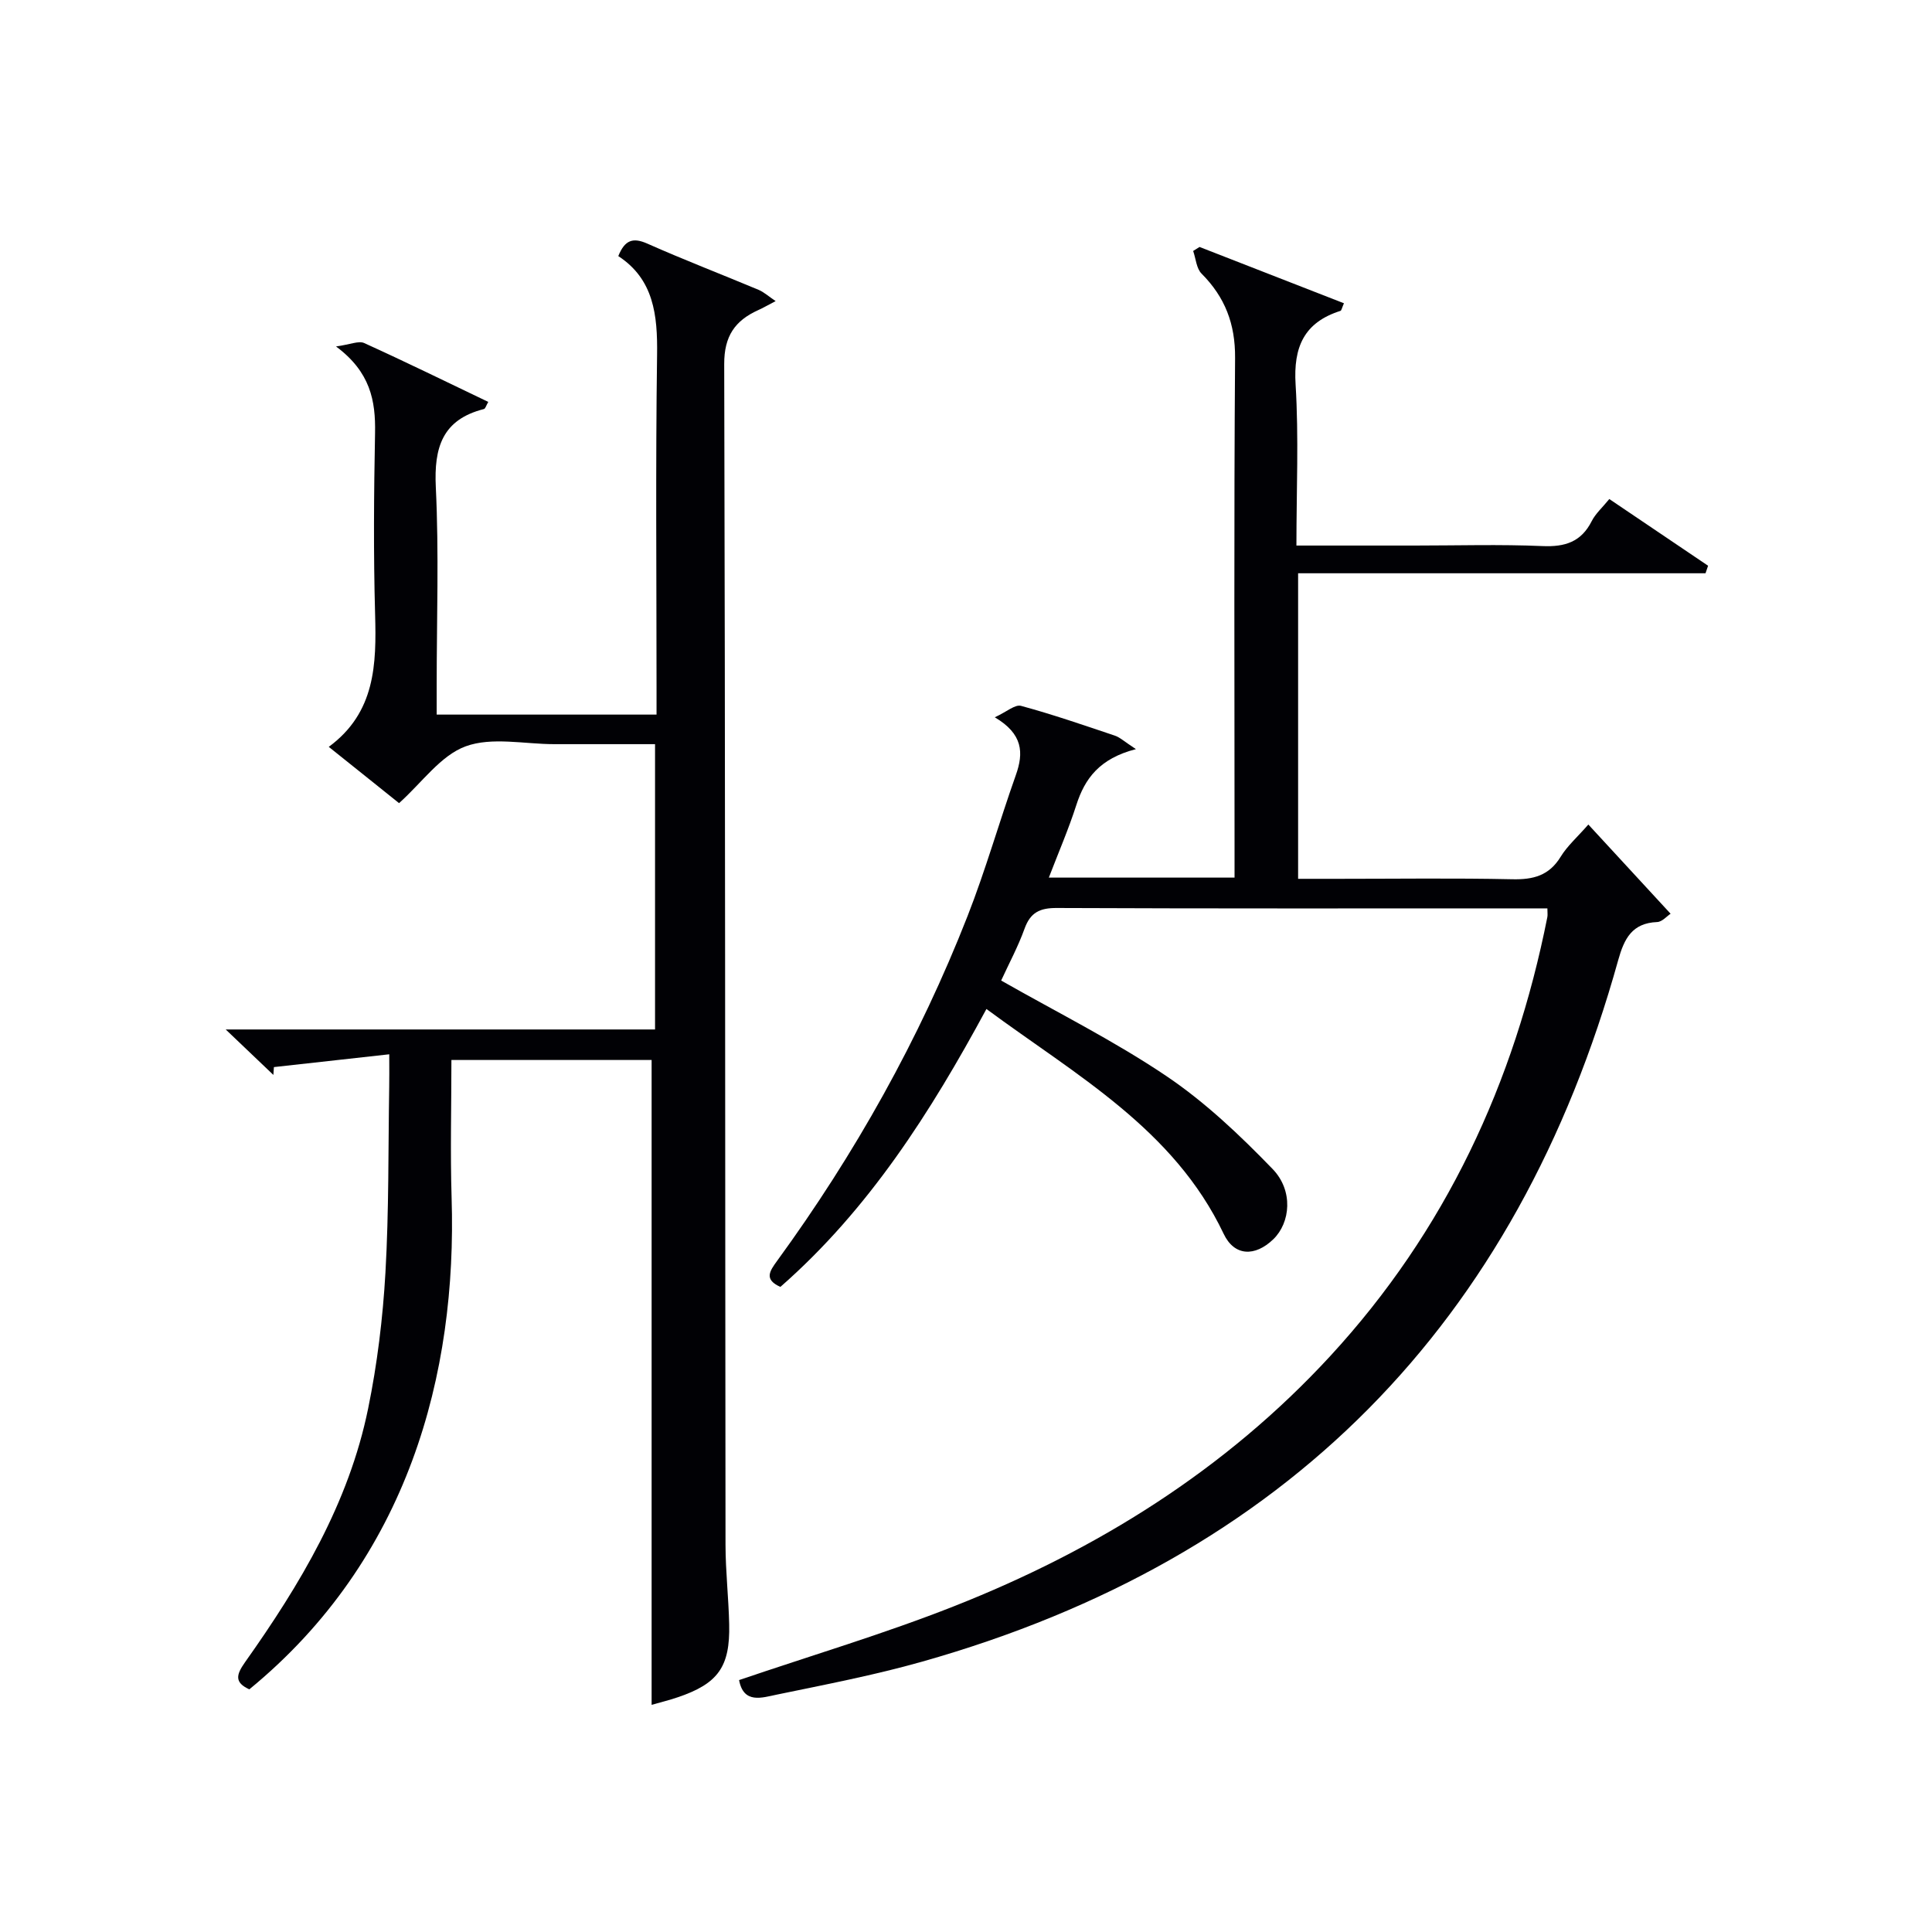
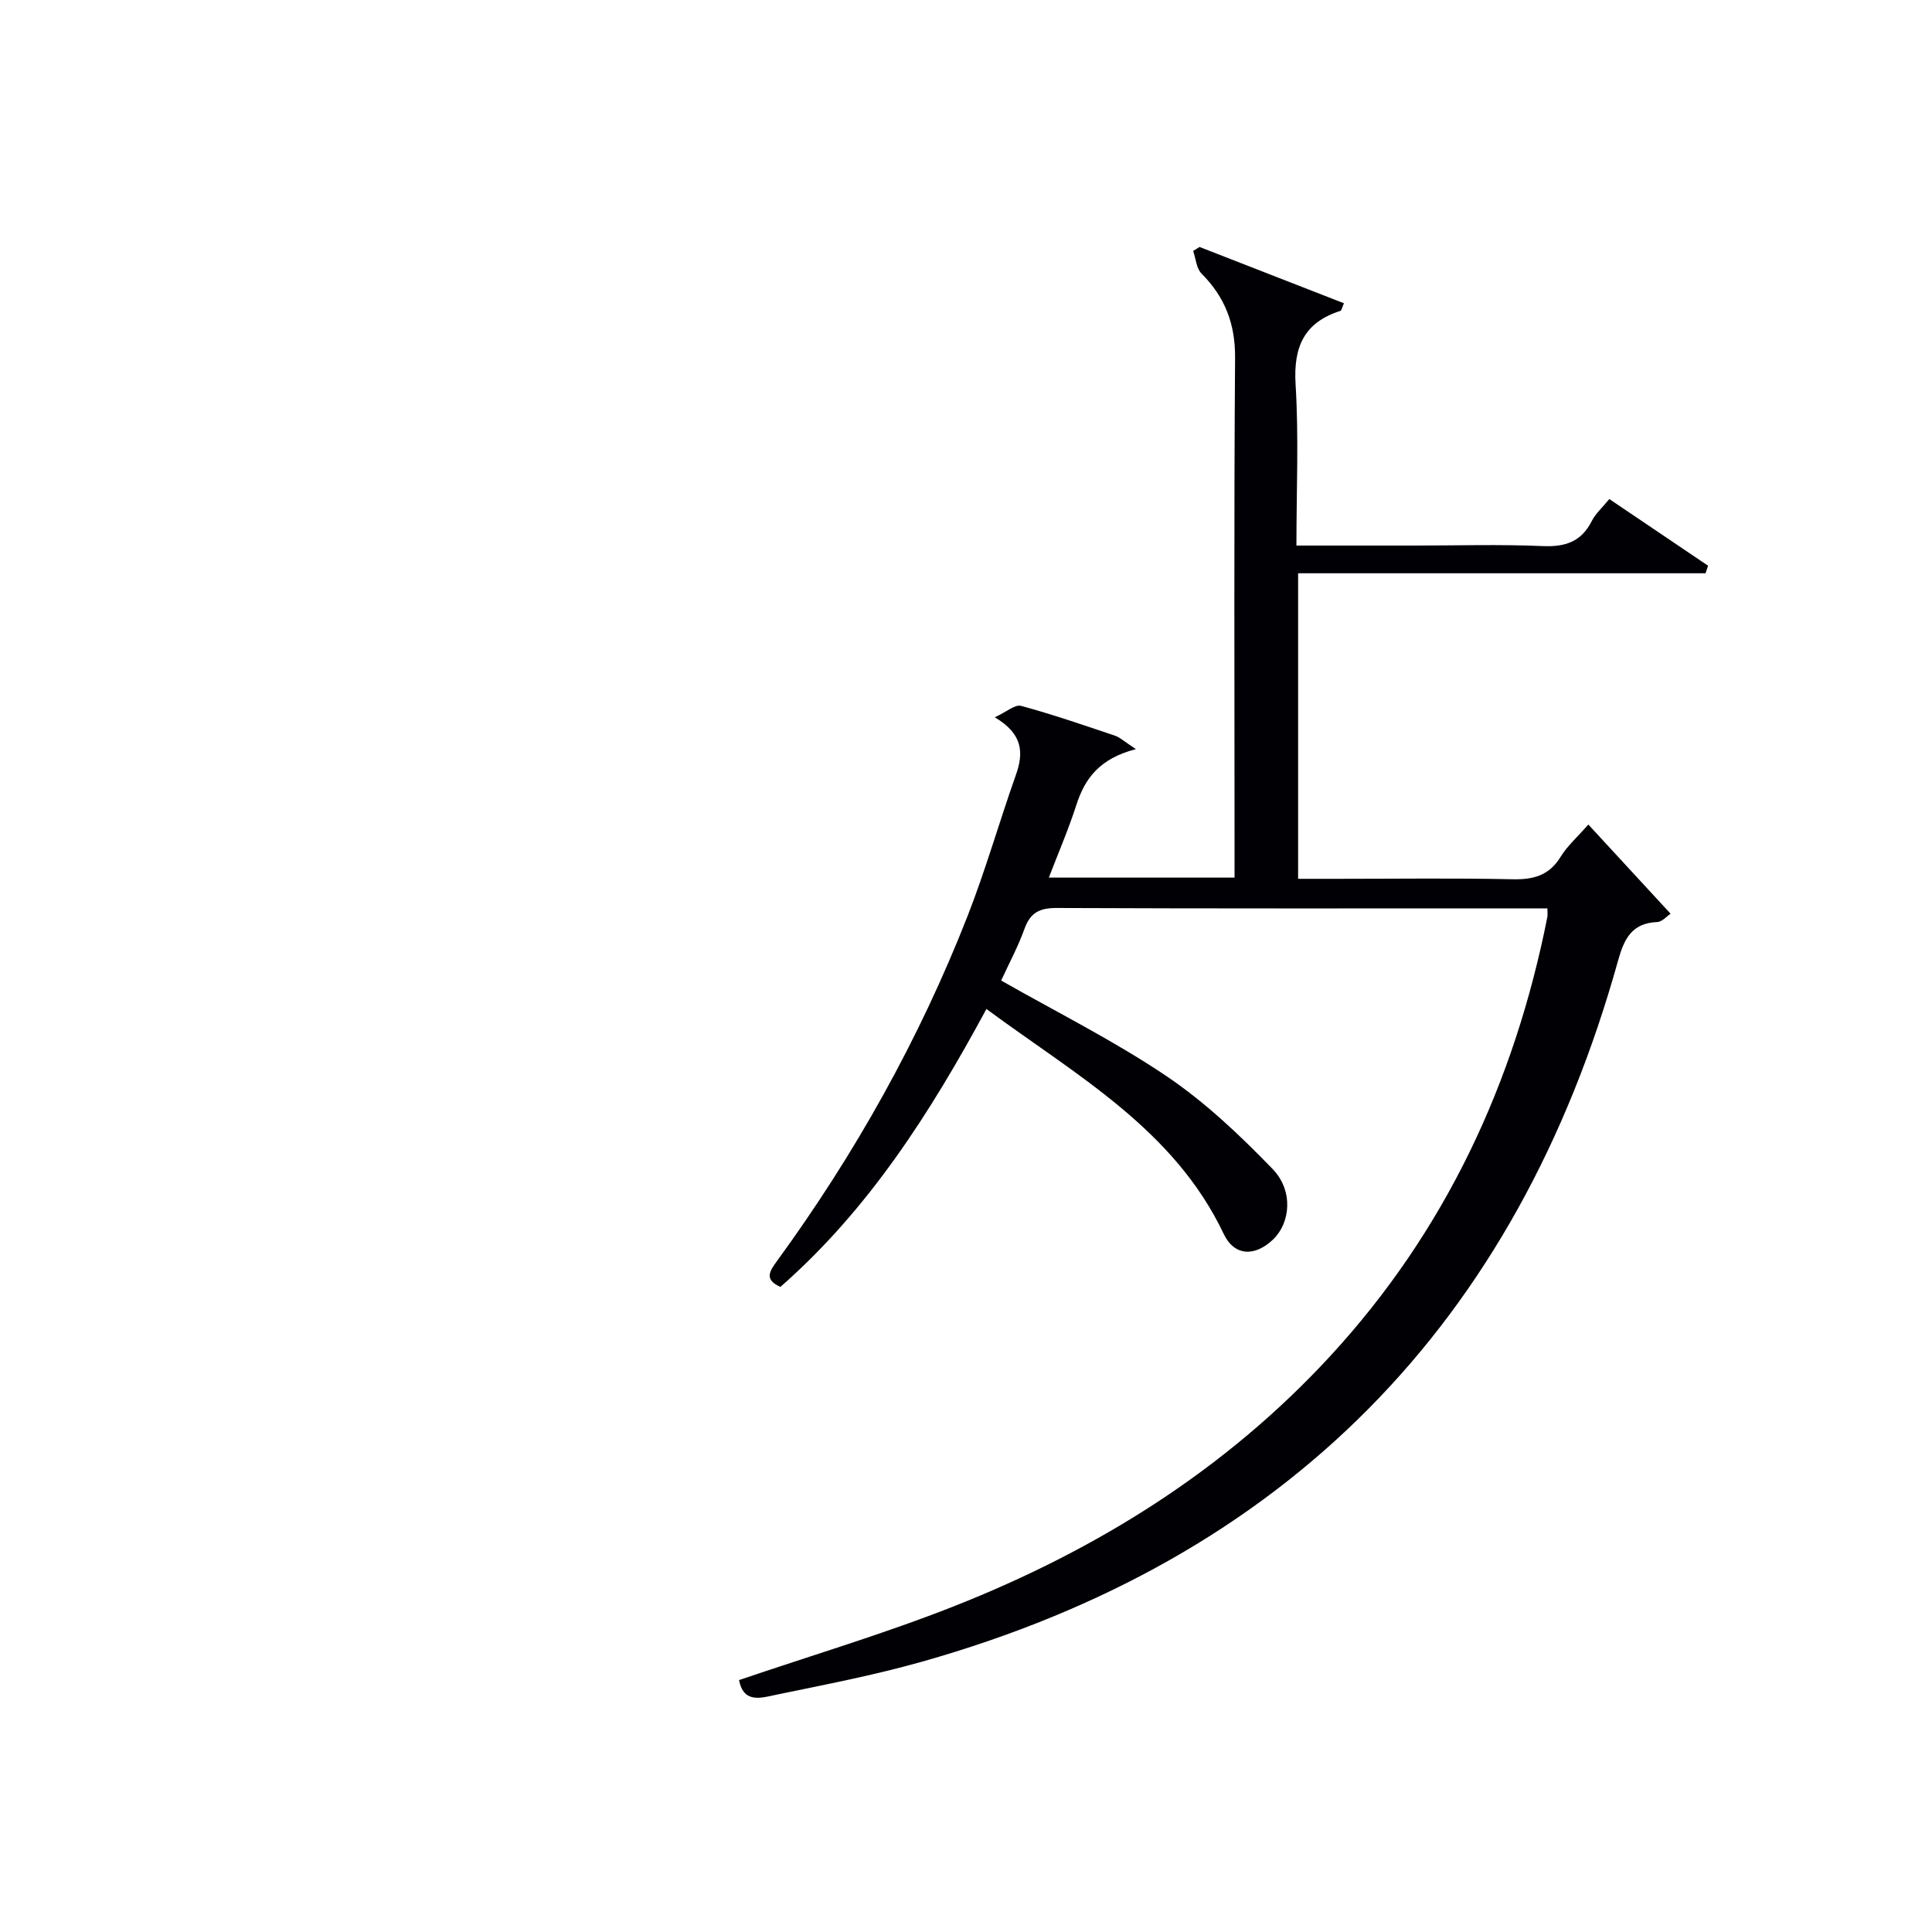
<svg xmlns="http://www.w3.org/2000/svg" enable-background="new 0 0 400 400" viewBox="0 0 400 400">
  <path d="m153.02 347.84c15.04-5.12 30.02-9.57 44.51-15.29 29.59-11.68 56.14-28.2 77.88-51.79 23.86-25.89 38.13-56.55 44.95-90.88.09-.45.01-.93.01-1.81-1.63 0-3.1 0-4.58 0-32.33 0-64.66.06-96.99-.08-3.51-.02-5.47.92-6.68 4.29-1.34 3.72-3.24 7.24-4.84 10.73 11.57 6.59 23.37 12.47 34.21 19.78 8.03 5.41 15.23 12.25 21.99 19.24 4.35 4.5 3.68 11.13.14 14.55-3.79 3.65-8.06 3.53-10.27-1.12-10.31-21.71-30.48-32.79-49.12-46.56-11.57 21.41-24.36 41.51-42.66 57.54-3.4-1.53-2.26-3.22-.7-5.36 16.14-22.15 29.45-45.9 39.45-71.41 3.75-9.57 6.56-19.5 10-29.2 1.64-4.61 1.49-8.5-4.36-11.96 2.45-1.13 4.2-2.71 5.43-2.37 6.56 1.78 12.99 4 19.44 6.17 1.05.35 1.93 1.21 4.35 2.79-7.54 1.94-10.58 6.09-12.34 11.58-1.61 5.01-3.71 9.86-5.69 15.02h38.45c0-2.2 0-4.16 0-6.12 0-33.83-.14-67.66.11-101.48.05-7.04-2.08-12.57-6.94-17.45-1.07-1.07-1.18-3.1-1.74-4.69.44-.28.88-.56 1.32-.83 9.96 3.88 19.91 7.77 29.9 11.66-.44 1-.51 1.5-.72 1.57-7.54 2.39-9.77 7.48-9.29 15.24.67 10.92.17 21.9.17 33.35h24.47c8.83 0 17.68-.27 26.49.11 4.66.2 8-.86 10.18-5.17.79-1.56 2.21-2.81 3.64-4.57 6.95 4.69 13.7 9.25 20.45 13.81-.18.52-.35 1.04-.53 1.56-28 0-56.01 0-84.35 0v63.26h8.34c12 0 24-.17 35.99.09 4.35.1 7.63-.74 10.03-4.66 1.36-2.23 3.42-4.03 5.73-6.67 5.7 6.18 11.2 12.15 17.03 18.47-.76.49-1.75 1.68-2.79 1.72-5.19.21-6.82 3.44-8.06 7.89-20.95 75.28-68.83 123.96-144.16 145.25-9.88 2.79-20.01 4.74-30.07 6.82-3.01.61-6.85 1.99-7.78-3.02z" fill="#010105" />
-   <path d="m80.59 218.28c-8.63.96-16.25 1.8-23.88 2.65-.04.54-.07 1.08-.11 1.62-2.98-2.84-5.95-5.68-9.87-9.41h88.89c0-19.9 0-39.14 0-59.07-6.16 0-12.26 0-18.37 0-.83 0-1.67 0-2.5 0-6.17 0-12.9-1.54-18.34.45-5.19 1.9-9.02 7.49-13.79 11.76-4.41-3.53-9.18-7.35-14.55-11.65 9.67-7.13 9.88-17.11 9.59-27.49-.35-12.49-.25-25-.01-37.49.13-6.68-.96-12.63-8.08-17.92 2.94-.4 4.68-1.22 5.82-.71 8.6 3.9 17.07 8.06 25.7 12.19-.42.71-.59 1.4-.91 1.48-8.58 2.18-10.35 7.93-9.95 16.16.66 13.63.18 27.32.18 40.99v6.11h22.73 22.79c0-1.99 0-3.73 0-5.48 0-23-.21-46 .11-68.99.12-8.26-.69-15.67-8.03-20.46 1.35-3.34 3.03-3.91 6.02-2.58 7.59 3.37 15.35 6.35 23.01 9.56 1.13.47 2.08 1.36 3.55 2.34-1.6.83-2.58 1.4-3.62 1.87-4.82 2.18-7.05 5.41-7.03 11.17.22 81.49.18 162.99.27 244.48.01 5.48.64 10.96.76 16.44.2 8.81-2.31 12.28-10.64 15.1-1.86.63-3.78 1.1-5.42 1.57 0-44.49 0-88.81 0-133.51-13.16 0-27.03 0-41.45 0 0 9.6-.25 19.07.04 28.52 1.15 36.48-8.95 74.77-41.88 101.78-3.11-1.42-2.73-3.01-.9-5.6 11.4-16.09 21.5-32.94 25.5-52.55 1.89-9.23 3.04-18.7 3.58-28.11.73-12.79.57-25.62.78-38.44.04-1.81.01-3.61.01-6.78z" fill="#010105" />
</svg>